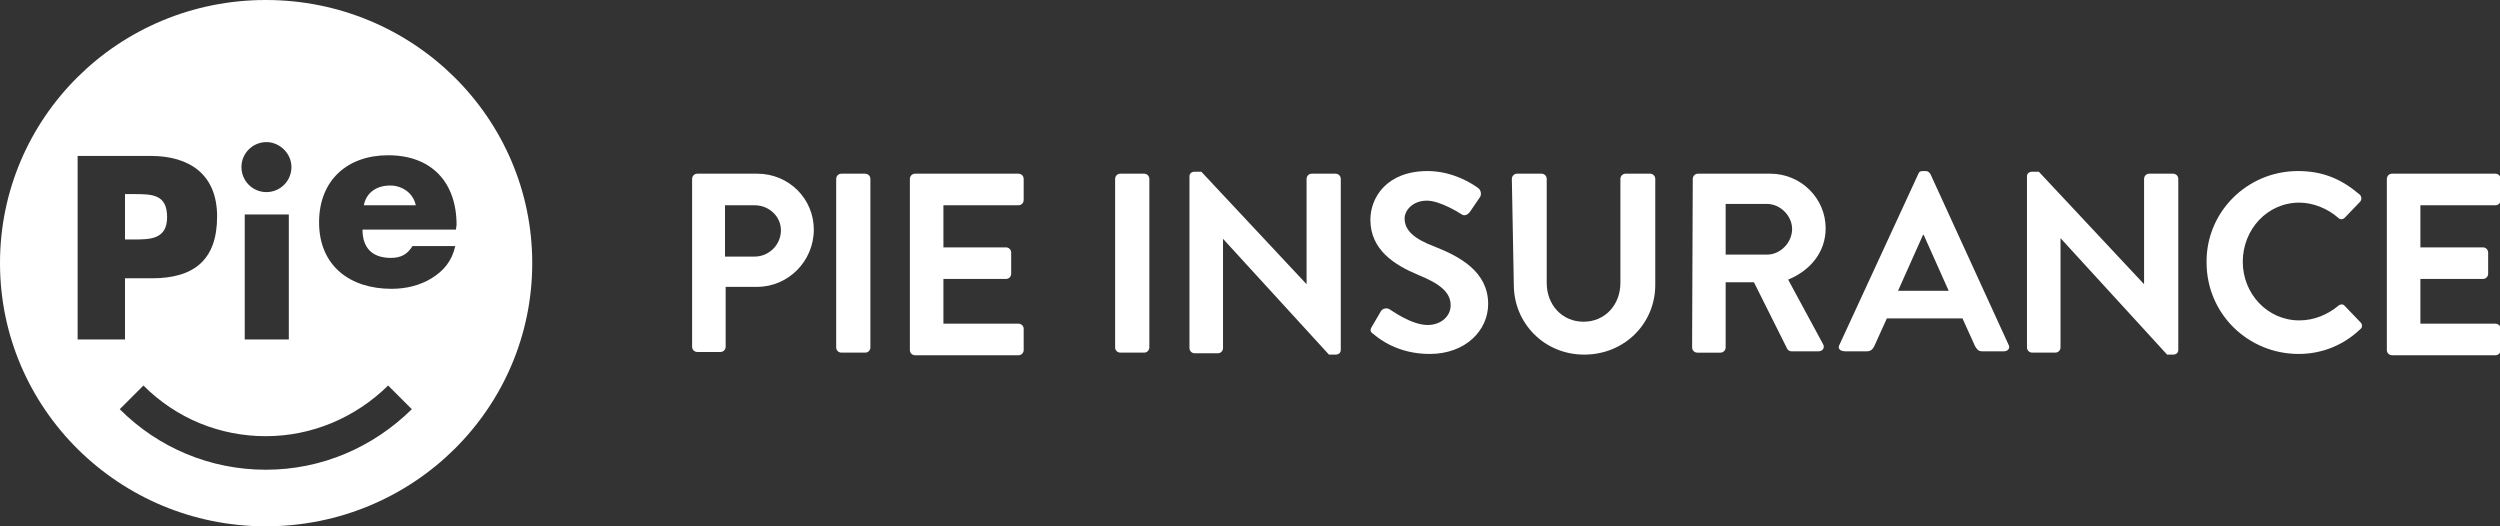
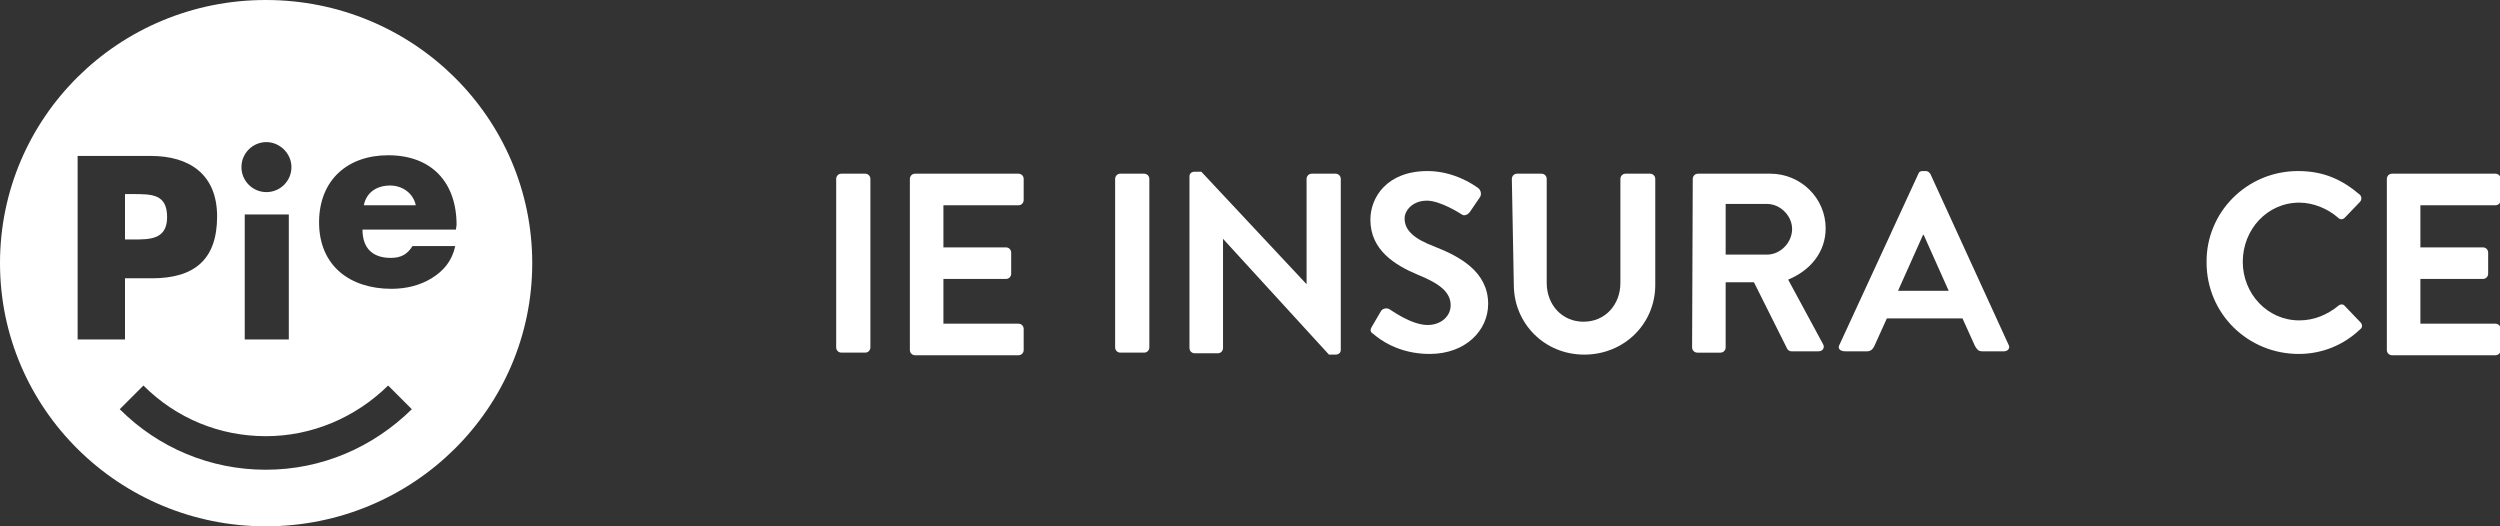
<svg xmlns="http://www.w3.org/2000/svg" width="380" height="80" viewBox="0 0 380 80">
  <rect x="0" y="0" width="380" height="80" fill="#333333" stroke="none" />
  <g fill="#fff">
-     <path d="m105.2 27.2c0-.4.3-.8.8-.8h9.1c4.8 0 8.6 3.8 8.6 8.5 0 4.8-3.9 8.7-8.6 8.7h-4.8v9.1c0 .4-.3.8-.8.8h-3.5c-.4 0-.8-.3-.8-.8zm9.5 11.8c2.2 0 4-1.8 4-4 0-2.1-1.8-3.8-4-3.8h-4.5v7.8z" />
    <path d="m127.1 27.2c0-.4.3-.8.8-.8h3.6c.4 0 .8.3.8.8v25.6c0 .4-.3.8-.8.8h-3.6c-.4 0-.8-.3-.8-.8z" />
    <path d="m138.3 27.2c0-.4.3-.8.8-.8h15.7c.4 0 .8.3.8.8v3.2c0 .4-.3.8-.8.8h-11.4v6.4h9.5c.4 0 .8.3.8.8v3.2c0 .4-.3.8-.8.8h-9.5v6.8h11.4c.4 0 .8.3.8.8v3.2c0 .4-.3.8-.8.8h-15.7c-.4 0-.8-.3-.8-.8z" />
    <path d="m169.5 27.2c0-.4.3-.8.8-.8h3.6c.4 0 .8.3.8.8v25.6c0 .4-.3.8-.8.8h-3.6c-.4 0-.8-.3-.8-.8z" />
    <path d="m180.8 26.8c0-.4.3-.7.8-.7h1l16 17.1v-16c0-.4.3-.8.8-.8h3.6c.4 0 .8.3.8.8v26c0 .4-.3.7-.8.7h-1l-16.1-17.6v16.6c0 .4-.3.8-.8.8h-3.5c-.4 0-.8-.3-.8-.8z" />
    <path d="m208.5 49.7 1.4-2.4c.3-.5 1-.5 1.3-.3.2.1 3.3 2.4 5.8 2.4 2 0 3.5-1.3 3.5-3 0-2-1.7-3.3-4.9-4.6-3.6-1.5-7.3-3.8-7.3-8.4 0-3.4 2.5-7.4 8.7-7.4 3.9 0 6.9 2 7.7 2.6.4.3.5.9.3 1.3l-1.5 2.2c-.3.5-.9.8-1.3.5-.3-.2-3.3-2.1-5.3-2.1-2.2 0-3.4 1.5-3.4 2.7 0 1.8 1.4 3.1 4.6 4.3 3.8 1.5 8.1 3.8 8.1 8.7 0 4-3.4 7.6-8.9 7.6-4.8 0-7.7-2.3-8.5-3-.5-.3-.6-.6-.3-1.1z" />
    <path d="m229.8 27.2c0-.4.3-.8.8-.8h3.7c.4 0 .8.3.8.8v15.8c0 3.3 2.3 5.9 5.6 5.9s5.6-2.6 5.6-5.9v-15.8c0-.4.3-.8.8-.8h3.7c.4 0 .8.3.8.8v16.1c0 5.9-4.7 10.6-10.8 10.6s-10.7-4.8-10.7-10.6z" />
    <path d="m257.3 27.2c0-.4.3-.8.8-.8h11c4.6 0 8.4 3.7 8.4 8.3 0 3.6-2.3 6.4-5.7 7.8l5.3 9.8c.3.5 0 1.1-.7 1.1h-4.1c-.3 0-.5-.2-.6-.3l-5.1-10.2h-4.3v9.9c0 .4-.3.8-.8.8h-3.5c-.4 0-.8-.3-.8-.8zm11.3 11.5c2 0 3.8-1.8 3.8-3.9 0-2-1.8-3.8-3.8-3.8h-6.3v7.7z" />
    <path d="m279.6 52.4 12-26c.1-.3.3-.4.7-.4h.4c.4 0 .5.2.7.4l11.9 26c.3.5-.1 1-.7 1h-3.3c-.6 0-.8-.3-1.1-.8l-1.9-4.2h-11.5l-1.9 4.2c-.2.4-.5.8-1.1.8h-3.3c-.9 0-1.2-.5-.9-1zm16.6-8.2-3.8-8.5h-.1l-3.8 8.5z" />
-     <path d="m308.1 26.8c0-.4.3-.7.8-.7h1l16 17.1v-16c0-.4.3-.8.8-.8h3.6c.4 0 .8.3.8.8v26c0 .4-.3.7-.8.7h-.9l-16.2-17.7v16.6c0 .4-.3.8-.8.8h-3.5c-.4 0-.8-.3-.8-.8z" />
    <path d="m349.3 26c3.9 0 6.7 1.3 9.4 3.6.3.3.3.8 0 1.1l-2.3 2.4c-.3.3-.7.3-1 0-1.6-1.4-3.8-2.3-5.9-2.3-4.9 0-8.6 4.1-8.6 9 0 4.8 3.7 8.9 8.6 8.9 2.3 0 4.3-.9 5.9-2.2.3-.3.8-.3 1 0l2.4 2.5c.3.3.3.8 0 1-2.6 2.5-5.9 3.8-9.4 3.8-7.7 0-14-6.1-14-13.9-.1-7.6 6.1-13.9 13.9-13.9z" />
    <path d="m362.8 27.2c0-.4.3-.8.8-.8h15.7c.4 0 .8.3.8.8v3.2c0 .4-.3.8-.8.8h-11.4v6.4h9.5c.4 0 .8.3.8.8v3.2c0 .4-.3.8-.8.8h-9.5v6.8h11.4c.4 0 .8.3.8.8v3.2c0 .4-.3.8-.8.8h-15.7c-.4 0-.8-.3-.8-.8z" />
    <path d="m59.3 28.2c-2 0-3.6 1-4 3h7.9c-.4-1.9-2.1-3-3.9-3z" />
    <path d="m25.4 33c0-3.5-2.3-3.5-5.2-3.5h-1.2v6.9h1.3c2.5 0 5.1 0 5.1-3.4z" />
    <path d="m40.4 0c-22.4 0-40.4 17.9-40.4 40s18.1 40 40.4 40c22.4 0 40.5-17.9 40.5-40s-18.1-40-40.5-40zm.1 21.6c2 0 3.8 1.7 3.8 3.8s-1.7 3.8-3.8 3.8-3.8-1.7-3.8-3.8 1.7-3.8 3.8-3.8zm3.4 11v19h-6.7v-19zm-32.1 19v-27.9h11.1c5.9 0 10.1 2.8 10.1 9.2 0 6.6-3.5 9.4-9.9 9.4h-4.1v9.3zm28.6 19.8c-8.4 0-16.3-3.3-22.2-9.2l3.6-3.6c5 5 11.6 7.7 18.6 7.7s13.6-2.8 18.6-7.7l3.6 3.6c-5.9 5.8-13.7 9.2-22.2 9.2zm19-32.2c1.5 0 2.5-.5 3.3-1.8h6.5c-.5 2.3-1.8 3.8-3.6 4.9s-3.9 1.6-6.1 1.6c-6.3 0-11-3.5-11-10.1 0-6.4 4.3-10.2 10.5-10.2 6.6 0 10.4 4.1 10.4 10.6l-.1.7h-14.2c0 2.8 1.5 4.3 4.3 4.3z" />
  </g>
</svg>